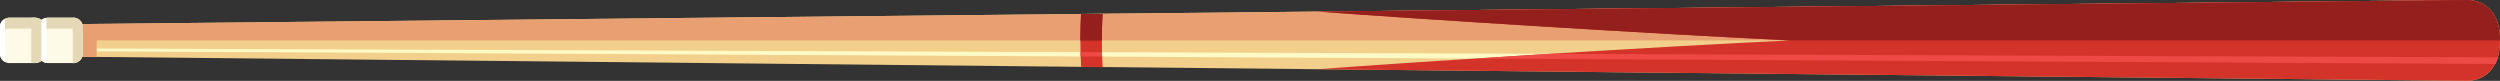
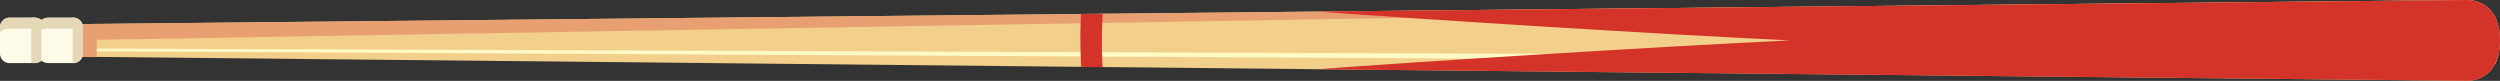
<svg xmlns="http://www.w3.org/2000/svg" viewBox="0 0 649.78 21.01">
  <rect x="0" y="0" width="649.78" height="21.01" fill="#333333" stroke="none" />
  <defs>
    <style>.cls-1{fill:#f2cf8a;}.cls-2{fill:#fdfac6;}.cls-3{fill:#e8a072;}.cls-4{fill:#fdfae7;}.cls-5{fill:#e5d8b7;}.cls-6{fill:#fff;fill-rule:evenodd;}.cls-7{fill:#d43329;}.cls-8{fill:#93201d;}.cls-9{fill:#ef4945;}</style>
  </defs>
  <g id="Réteg_2" data-name="Réteg 2">
    <g id="PRINT">
      <g id="OBJECTS">
        <g id="g1149">
          <path id="path3093" class="cls-1" d="M15.47,10.5c0-2.87.73-4.11,4.31-4.24L641.16,0c3.88,0,8.62,2.42,8.62,10.5S645,21,641.16,21L19.78,14.74C16.2,14.62,15.47,13.37,15.47,10.5Z" />
          <path id="path3095" class="cls-2" d="M15.7,12.57l633.49,2.34a10.81,10.81,0,0,1-.68,1.72L16,13.29A2.63,2.63,0,0,1,15.7,12.57Z" />
-           <path id="path3097" class="cls-3" d="M15.47,10.5c0-2.87.73-4.11,4.31-4.24L641.16,0c3.88,0,8.62,2.42,8.62,10.5Z" />
+           <path id="path3097" class="cls-3" d="M15.47,10.5c0-2.87.73-4.11,4.31-4.24L641.16,0Z" />
          <path id="path3099" class="cls-3" d="M15.47,10.5c0-2.87.73-4.11,4.31-4.24l5.23,0a1.91,1.91,0,0,1,.12.68v7.23a2,2,0,0,1-.12.68l-5.23-.06c-3.58-.12-4.31-1.37-4.31-4.24Z" />
          <path id="path3101" class="cls-4" d="M0,6.89A2.51,2.51,0,0,1,2.69,4.6H8.94a3,3,0,0,1,1.83.61A3,3,0,0,1,12.6,4.6h6.24a2.5,2.5,0,0,1,2.69,2.29v7.23a2.49,2.49,0,0,1-2.69,2.28H12.6a2.94,2.94,0,0,1-1.83-.61,2.94,2.94,0,0,1-1.83.61H2.69A2.5,2.5,0,0,1,0,14.12Z" />
          <path id="path3103" class="cls-5" d="M0,6.89A2.51,2.51,0,0,1,2.69,4.6H8.94a3,3,0,0,1,1.83.61A3,3,0,0,1,12.6,4.6h6.24a2.51,2.51,0,0,1,2.7,2.29V8.62c0-.65-1.2-1.18-2.7-1.18H12.6a4.88,4.88,0,0,0-1.83.32,4.88,4.88,0,0,0-1.83-.32H2.69C1.2,7.44,0,8,0,8.62Z" />
-           <path id="path3105" class="cls-6" d="M0,6.89a2.23,2.23,0,0,1,1.31-2V16.08a2.24,2.24,0,0,1-1.31-2ZM9.34,4.63a3,3,0,0,1,1.43.58,2.91,2.91,0,0,1,1.29-.56V16.36a2.92,2.92,0,0,1-1.29-.57,2.87,2.87,0,0,1-1.43.59Z" />
          <path id="path3107" class="cls-5" d="M8.13,4.6h.81a2.91,2.91,0,0,1,1.82.61V15.8a3,3,0,0,1-1.82.6H8.13Zm10.77,0a2.49,2.49,0,0,1,2.64,2.28v7.23A2.48,2.48,0,0,1,18.9,16.4Z" />
          <path id="path3109" class="cls-7" d="M280.78,10.46c0-2.28.07-4.56.19-6.83l5.61,0c-.13,2.29-.2,4.61-.2,6.92s.07,4.64.2,6.93L281,17.38c-.13-2.28-.19-4.58-.19-6.88v0ZM342.32,18c26.6-2,90.67-6,122.89-7.5C433,9,368.94,5,342.33,3L641.16,0c3.88,0,8.62,2.42,8.62,10.5S645,21,641.16,21Z" />
-           <path id="path3111" class="cls-8" d="M280.78,10.46c0-2.28.07-4.56.19-6.83l5.61,0c-.13,2.29-.2,4.61-.2,6.92h-5.6v0ZM342.34,3,641.16,0c3.88,0,8.62,2.42,8.62,10.5H465.21C433,9,368.94,5,342.34,3Z" />
-           <path id="path3113" class="cls-9" d="M280.82,13.55l5.6,0,0,1.15-5.6,0,0-1.14Zm102.36,1.68c6.36-.41,12.91-.82,19.56-1.23l246.45.91h0l-.12.38s0,.07,0,.11-.09.23-.13.35l0,.1-.15.34,0,.08-.17.35Z" />
        </g>
      </g>
    </g>
  </g>
</svg>